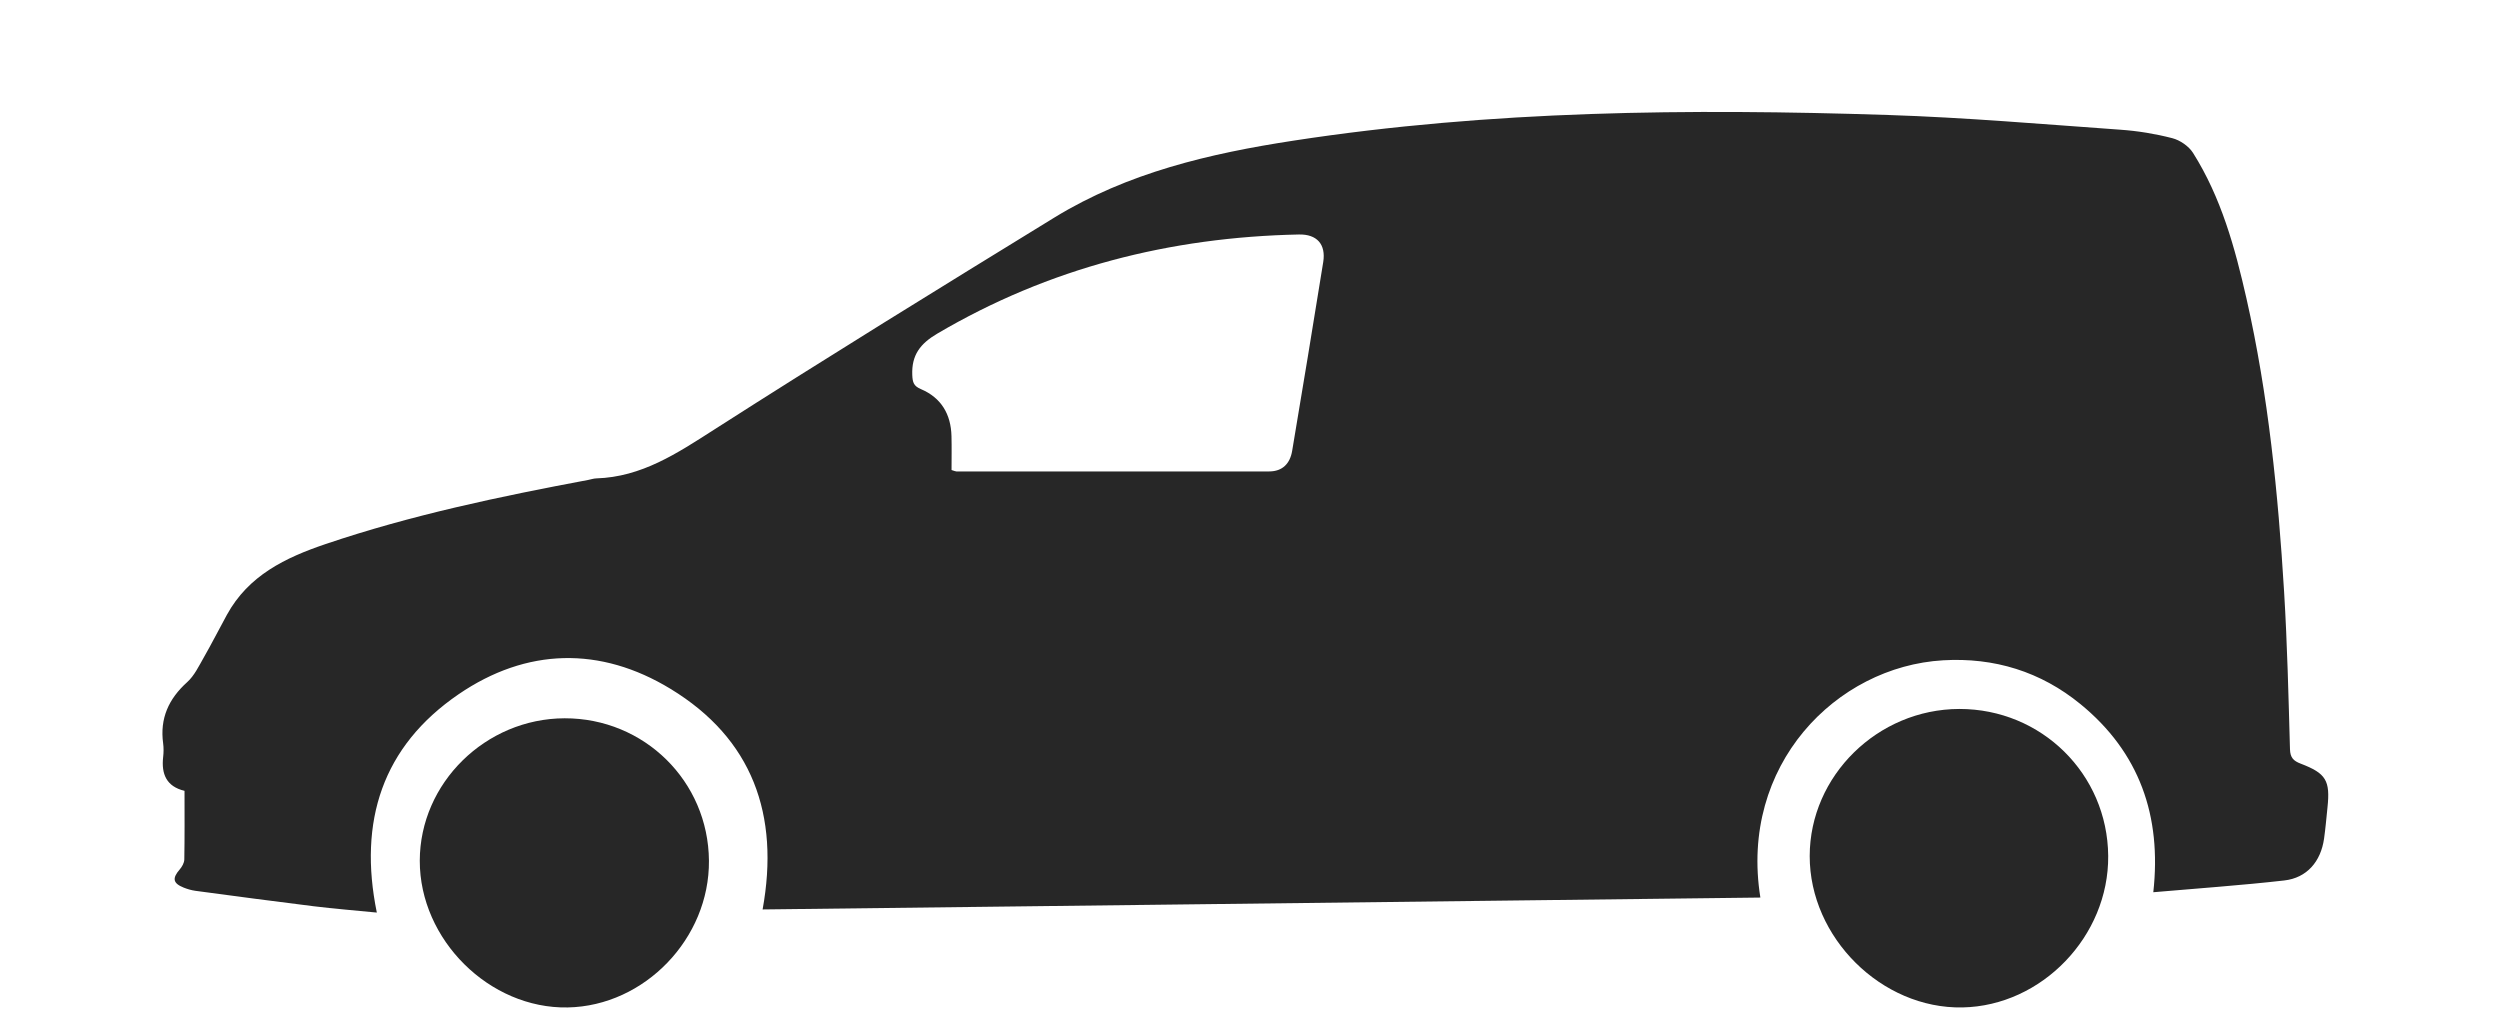
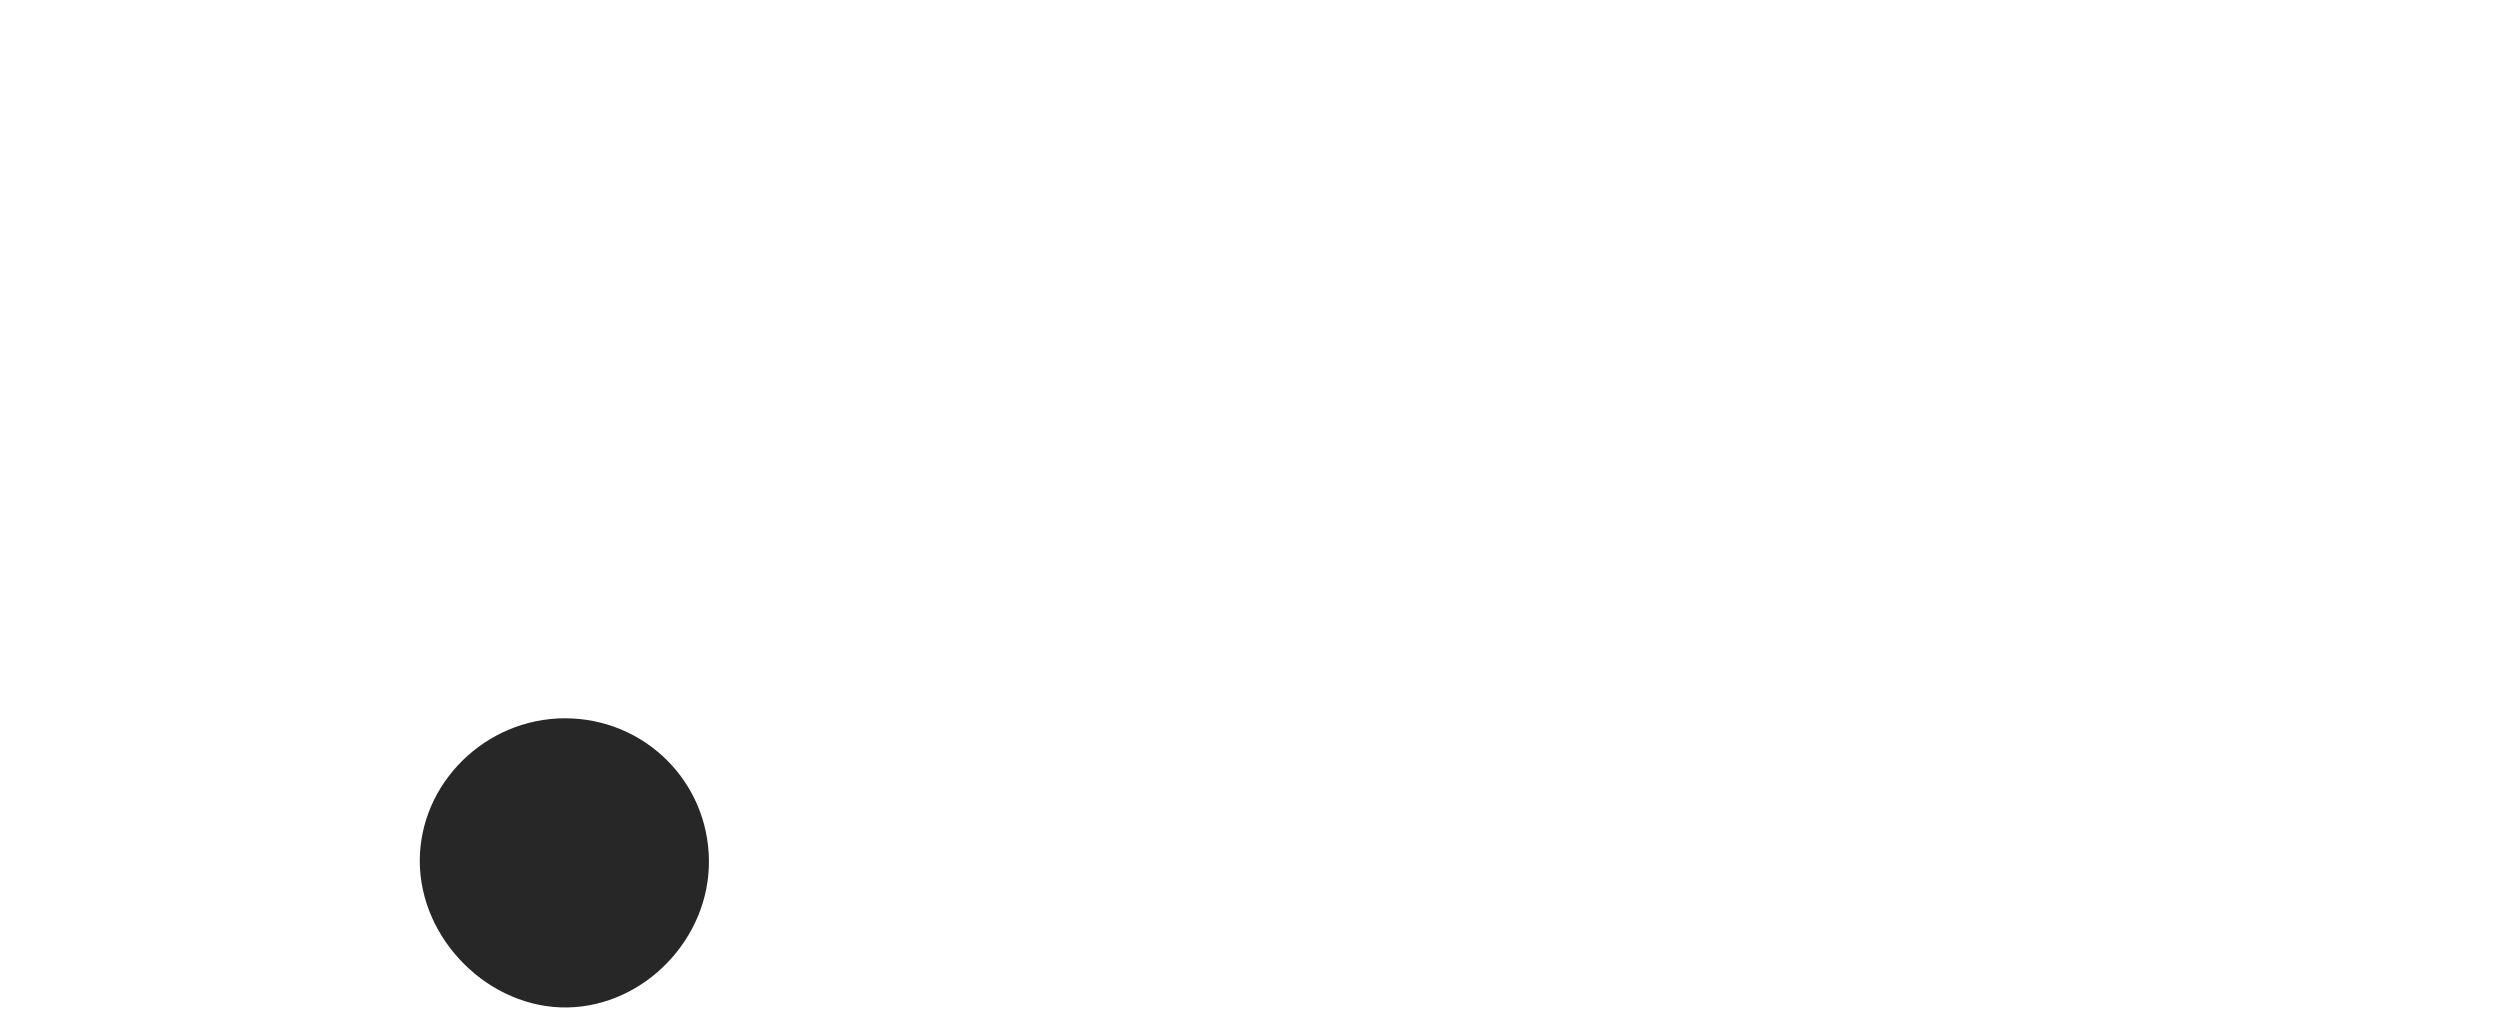
<svg xmlns="http://www.w3.org/2000/svg" width="268" height="111" viewBox="0 0 268 111" fill="none">
  <path d="M75.999 92.258C76.072 100.598 69.103 107.841 60.858 107.998C52.468 108.154 44.988 100.742 45 92.27C45.012 83.942 52.055 77.024 60.53 77C69.066 76.988 75.927 83.749 75.999 92.258Z" fill="#272727" />
-   <path d="M225.999 91.75C226.075 100.359 218.88 107.836 210.369 107.997C201.708 108.159 193.987 100.508 194 91.762C194.013 83.166 201.282 76.025 210.031 76C218.842 75.988 225.924 82.967 225.999 91.75Z" fill="#272727" />
-   <path d="M40.395 97.828C38.092 97.601 35.841 97.421 33.605 97.147C29.382 96.628 25.168 96.058 20.951 95.496C20.524 95.437 20.098 95.312 19.694 95.152C18.535 94.689 18.445 94.156 19.258 93.215C19.511 92.924 19.749 92.504 19.758 92.138C19.801 89.715 19.781 87.289 19.781 84.778C17.835 84.312 17.283 82.97 17.49 81.152C17.545 80.672 17.553 80.174 17.49 79.699C17.121 77.011 18.082 74.911 20.074 73.117C20.829 72.436 21.309 71.419 21.831 70.508C22.697 68.996 23.484 67.438 24.323 65.909C26.638 61.684 30.593 59.782 34.903 58.323C44.095 55.212 53.554 53.232 63.065 51.447C63.35 51.394 63.631 51.292 63.919 51.284C68.786 51.135 72.588 48.596 76.541 46.065C88.608 38.341 100.805 30.825 113.014 23.331C120.879 18.506 129.69 16.452 138.679 15.075C159.81 11.831 181.089 11.633 202.388 12.326C210.7 12.597 218.997 13.316 227.297 13.904C229.17 14.035 231.055 14.344 232.87 14.813C233.704 15.028 234.639 15.672 235.095 16.394C238.112 21.179 239.591 26.561 240.825 32.016C243.169 42.36 244.214 52.883 244.856 63.446C245.196 69.06 245.329 74.693 245.486 80.317C245.512 81.222 245.861 81.569 246.633 81.863C249.366 82.906 249.81 83.68 249.505 86.572C249.389 87.682 249.296 88.794 249.14 89.898C248.794 92.359 247.295 94.112 244.873 94.386C240.27 94.91 235.641 95.228 230.834 95.647C231.743 87.46 229.348 80.651 223.028 75.482C218.762 71.993 213.787 70.464 208.301 70.784C196.821 71.454 186.435 82.035 188.712 96.218C153.054 96.643 117.426 97.068 81.751 97.493C83.601 87.338 80.653 79.181 71.885 73.848C64.358 69.267 56.449 69.439 49.151 74.431C40.999 80.014 38.394 88.028 40.395 97.828ZM102.005 50.387C102.336 50.486 102.426 50.538 102.519 50.538C113.697 50.544 124.878 50.55 136.056 50.538C137.485 50.535 138.292 49.694 138.519 48.334C139.646 41.589 140.773 34.844 141.85 28.09C142.152 26.188 141.176 25.096 139.239 25.137C125.438 25.425 112.463 28.71 100.483 35.761C98.65 36.839 97.709 38.065 97.796 40.202C97.828 40.994 97.947 41.382 98.717 41.711C100.901 42.637 101.941 44.402 101.999 46.752C102.031 47.955 102.005 49.158 102.005 50.387Z" fill="#272727" />
</svg>